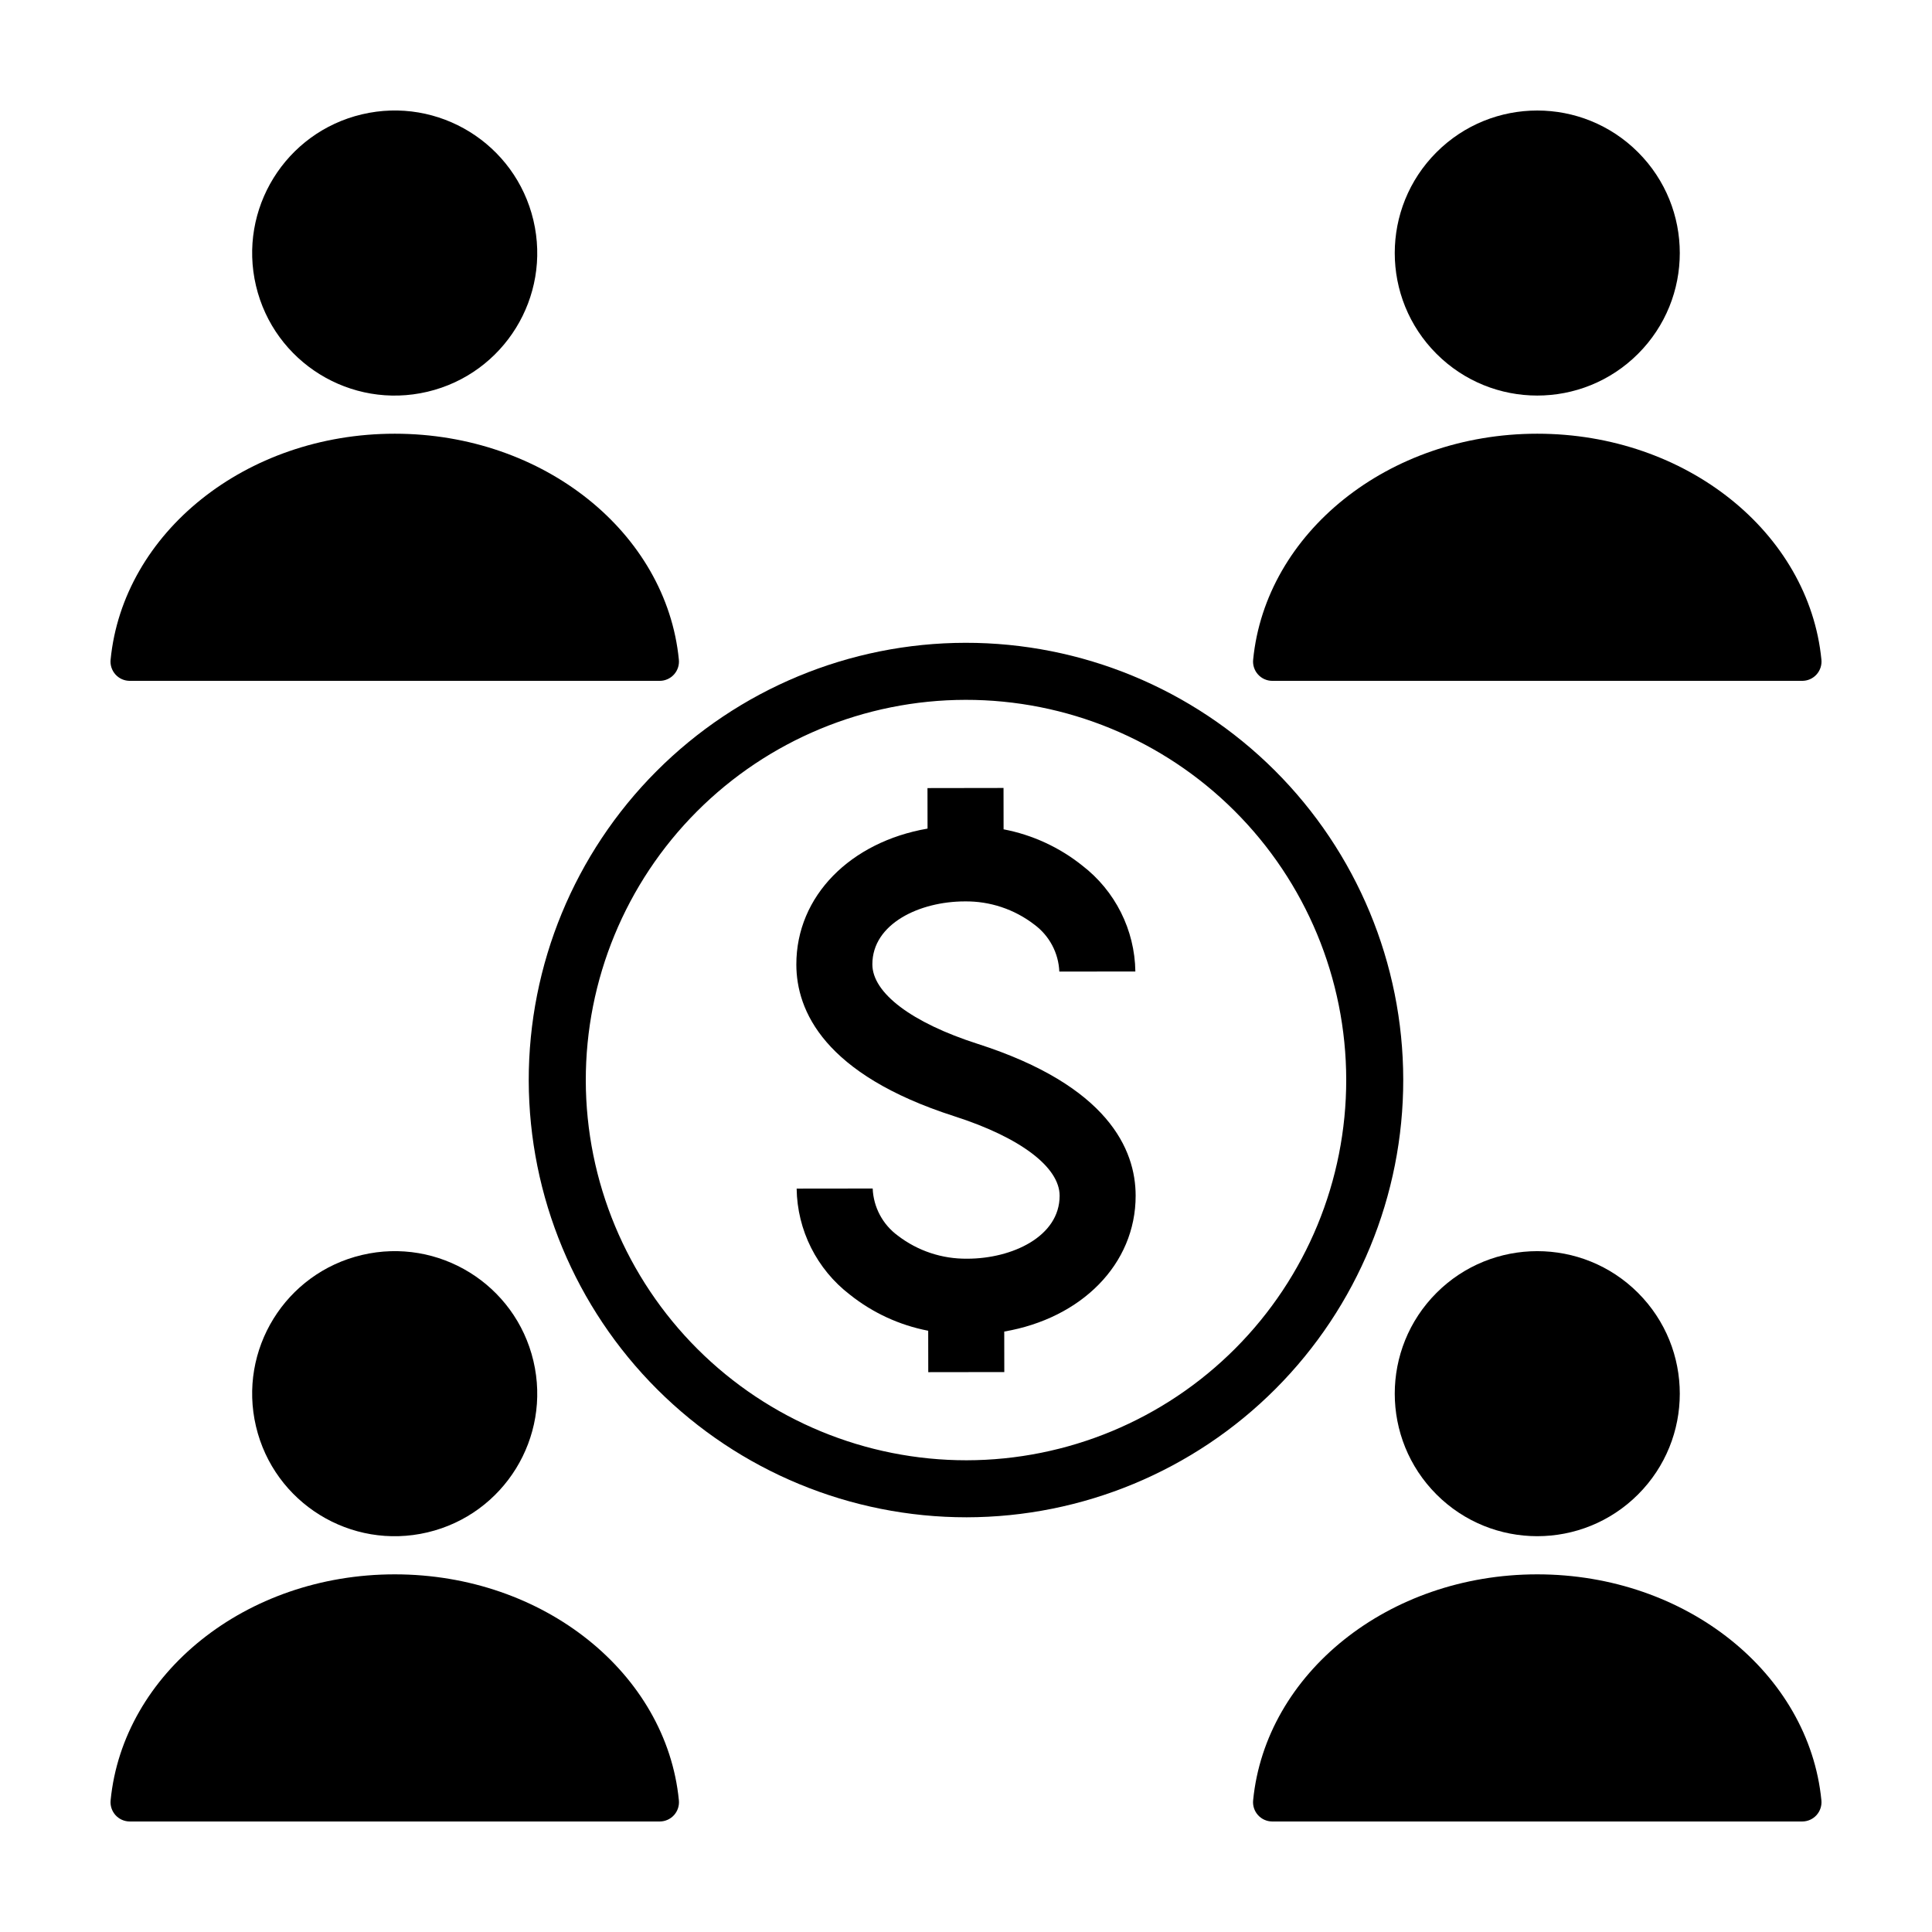
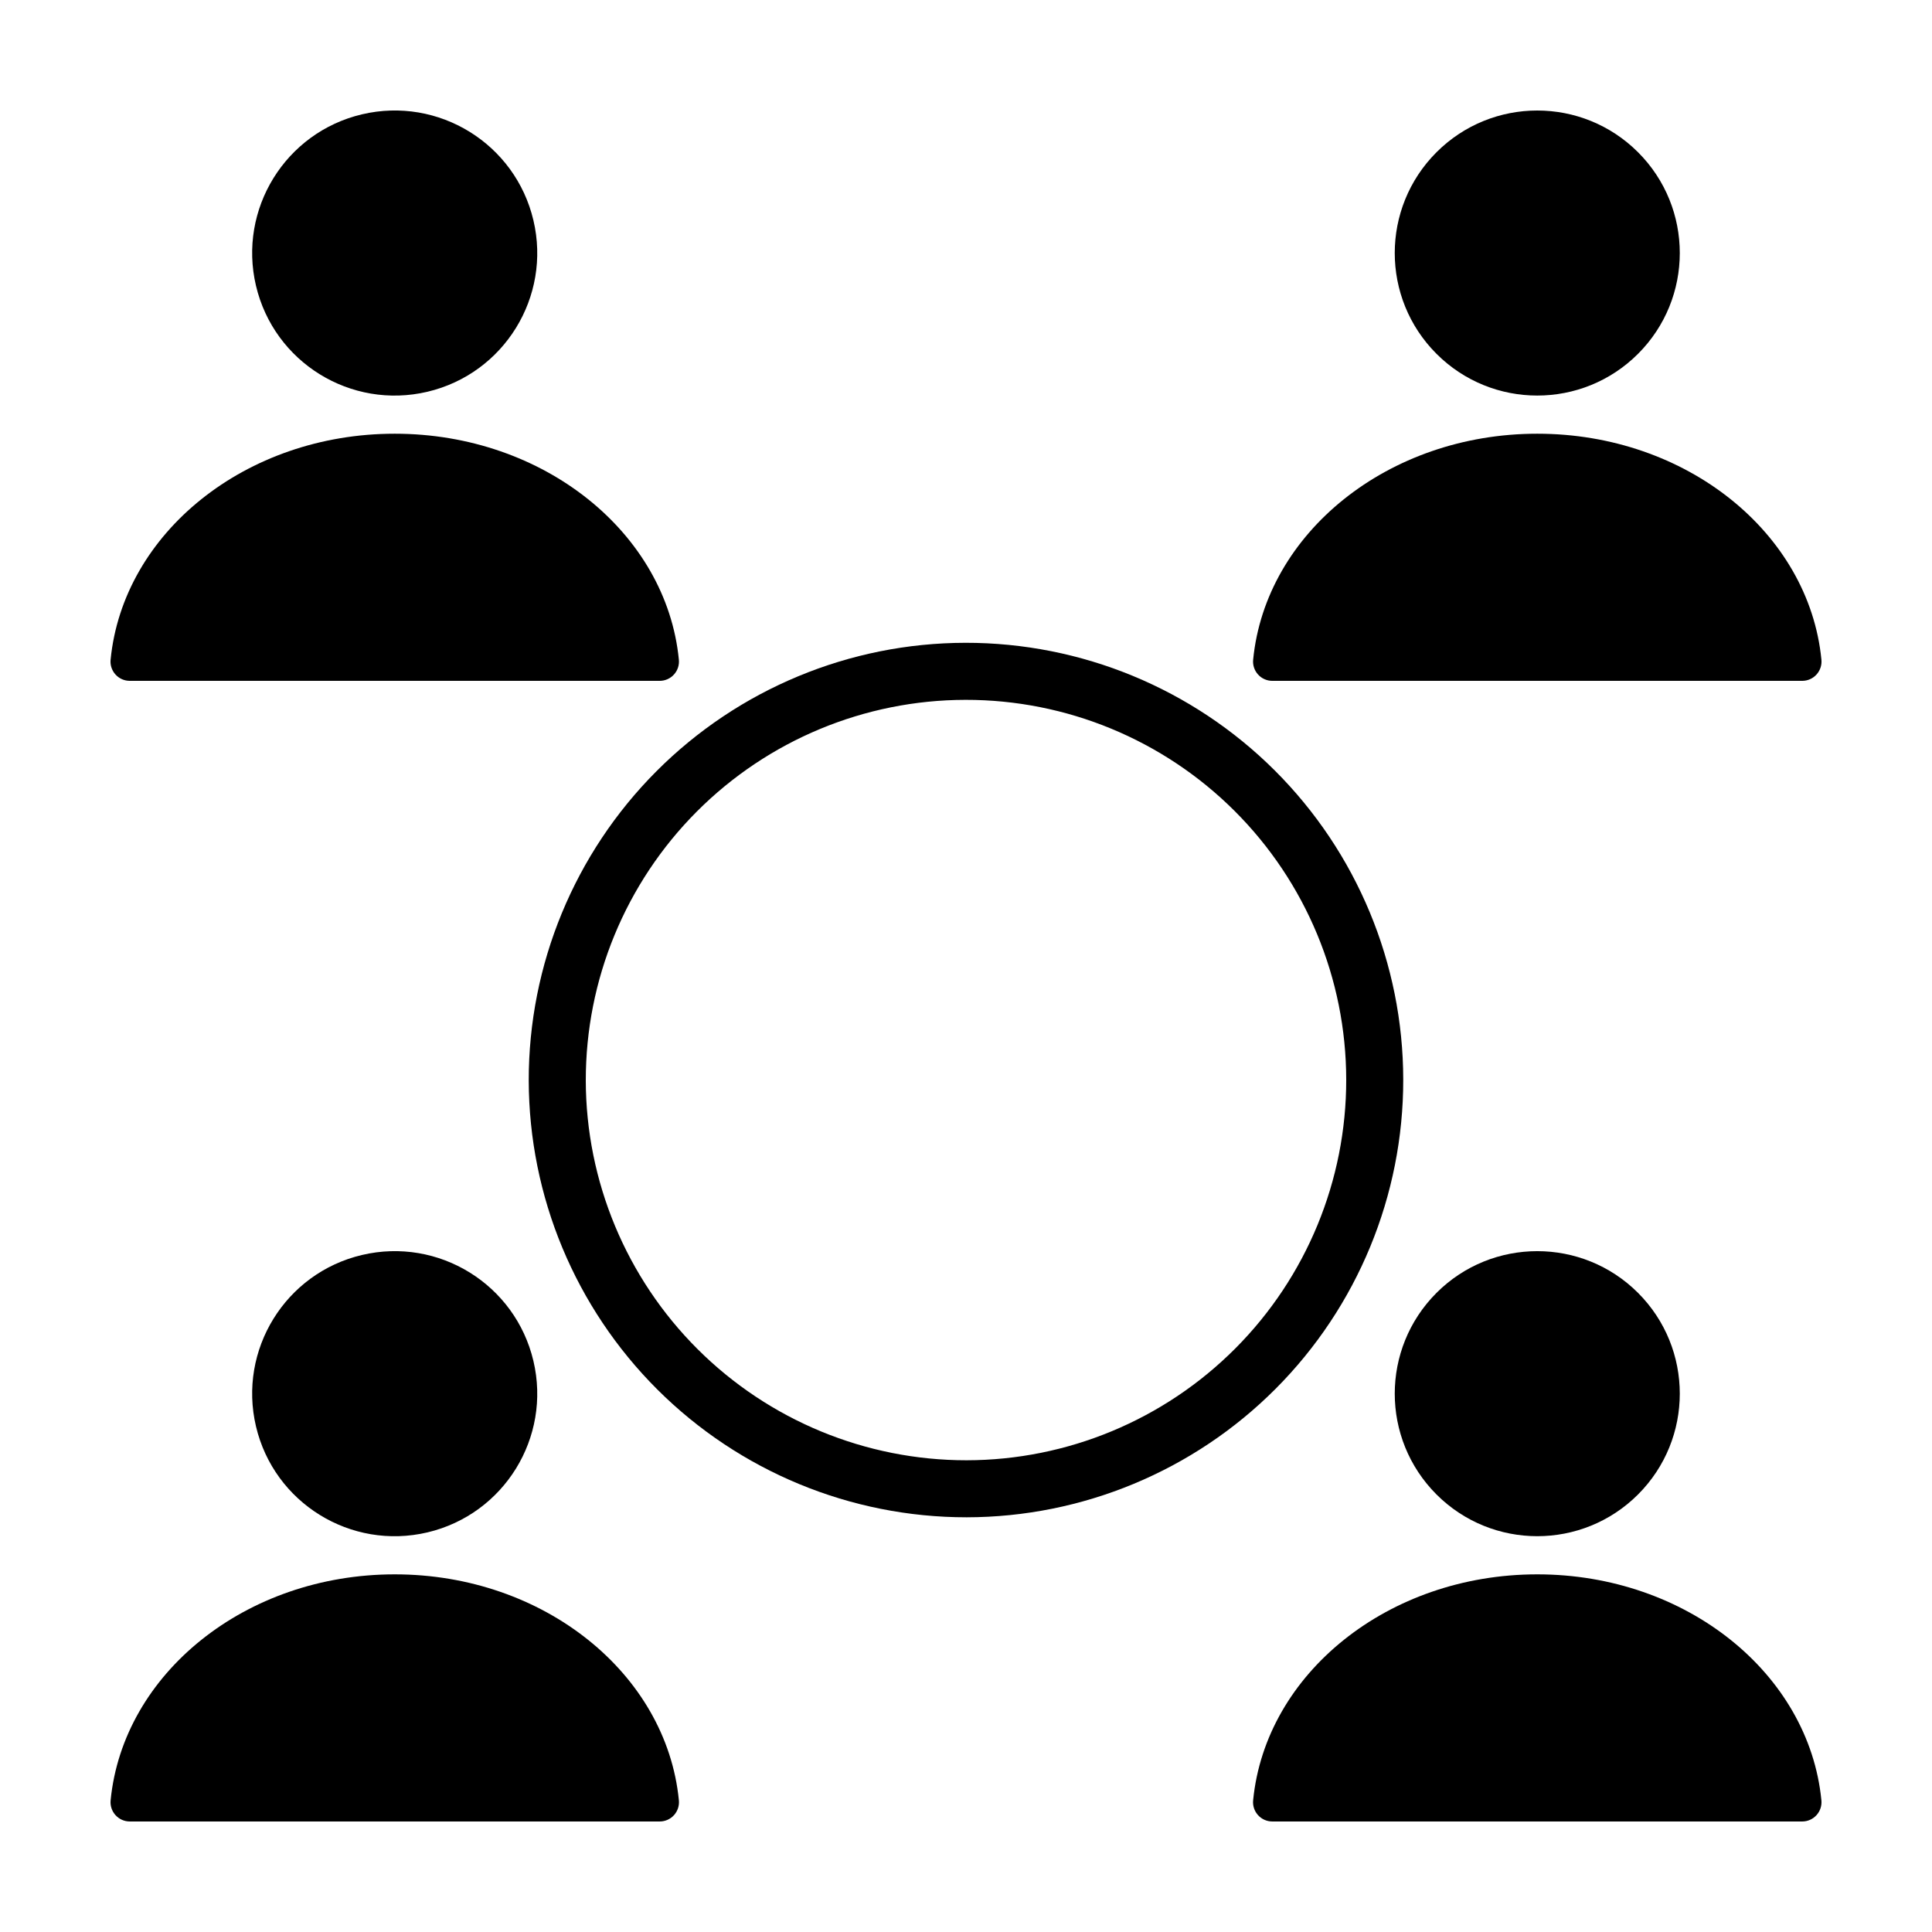
<svg xmlns="http://www.w3.org/2000/svg" fill="#000000" width="800px" height="800px" version="1.1" viewBox="144 144 512 512">
  <g>
-     <path d="m410.15 507.61-0.016-10.734c20.426-3.508 34.848-17.824 34.824-36.027-0.016-12.219-7.297-29.117-41.883-40.219-17.453-5.602-27.879-13.473-27.891-21.059-0.012-10.82 12.594-16.676 24.461-16.688h0.008c6.656-0.094 13.148 2.062 18.426 6.121 3.996 2.934 6.445 7.523 6.652 12.477l20.152-0.023c-0.152-11.027-5.348-21.379-14.098-28.094-6.059-4.84-13.207-8.129-20.824-9.582l-0.016-10.961-20.152 0.031 0.016 10.738c-20.395 3.523-34.793 17.832-34.77 36.016 0.016 12.219 7.297 29.117 41.883 40.219 17.453 5.602 27.879 13.473 27.891 21.059 0.012 10.82-12.594 16.676-24.465 16.688l-0.004-0.004c-6.656 0.094-13.148-2.062-18.426-6.121-3.996-2.93-6.445-7.523-6.648-12.477l-20.152 0.023c0.152 11.027 5.344 21.379 14.094 28.094 6.047 4.828 13.172 8.113 20.77 9.574l0.016 10.977z" />
    <path d="m400.15 546.1c30.73-0.039 60.188-12.285 81.891-34.047 21.703-21.758 33.871-51.246 33.832-81.98-0.039-30.73-12.289-60.188-34.047-81.891-21.762-21.703-51.25-33.871-81.98-33.832-30.734 0.039-60.191 12.285-81.895 34.047-21.703 21.758-33.871 51.25-33.832 81.98 0.078 30.723 12.336 60.16 34.086 81.855 21.754 21.695 51.223 33.875 81.945 33.867zm-100.91-115.74c-0.035-26.723 10.547-52.367 29.418-71.289 18.871-18.922 44.484-29.57 71.211-29.605 26.723-0.035 52.367 10.547 71.285 29.418 18.922 18.871 29.574 44.488 29.609 71.211 0.035 26.723-10.547 52.367-29.422 71.289-18.871 18.922-44.484 29.57-71.207 29.605-26.715 0.004-52.34-10.586-71.258-29.449-18.914-18.867-29.574-44.465-29.637-71.18z" />
    <path d="m285.36 504.66c4.793 20.305-7.781 40.645-28.082 45.438-20.301 4.793-40.645-7.777-45.438-28.082-4.789-20.301 7.781-40.645 28.082-45.434 20.305-4.793 40.645 7.777 45.438 28.078" />
    <path d="m178.36 626.71h140.5c1.441-0.008 2.812-0.625 3.777-1.699 0.961-1.078 1.422-2.508 1.27-3.941-3.301-33.531-35.75-59.852-75.293-59.852s-71.992 26.32-75.297 59.852c-0.148 1.434 0.312 2.863 1.273 3.941 0.961 1.074 2.332 1.691 3.773 1.699z" />
    <path d="m578.1 486.63c14.75 14.75 14.75 38.664 0 53.414s-38.668 14.75-53.418 0c-14.746-14.75-14.746-38.664 0-53.414 14.75-14.75 38.668-14.75 53.418 0" />
    <path d="m481.14 626.71h140.5c1.441-0.008 2.812-0.625 3.773-1.699 0.961-1.078 1.426-2.508 1.273-3.941-3.301-33.531-35.75-59.852-75.293-59.852-39.547 0-71.996 26.32-75.297 59.852-0.152 1.434 0.312 2.863 1.273 3.941 0.961 1.074 2.332 1.691 3.773 1.699z" />
    <path d="m285.36 202.38c4.793 20.301-7.781 40.645-28.082 45.438s-40.645-7.781-45.438-28.082c-4.789-20.301 7.781-40.645 28.082-45.438 20.305-4.793 40.645 7.781 45.438 28.082" />
    <path d="m173.31 318.79c-0.148 1.434 0.312 2.863 1.273 3.938 0.961 1.078 2.332 1.695 3.773 1.703h140.5c1.441-0.008 2.812-0.625 3.777-1.703 0.961-1.074 1.422-2.504 1.27-3.938-3.301-33.531-35.75-59.852-75.293-59.852s-71.992 26.32-75.297 59.852z" />
    <path d="m578.1 184.35c14.75 14.75 14.75 38.664 0 53.414s-38.668 14.75-53.414 0c-14.75-14.75-14.75-38.664 0-53.414 14.746-14.75 38.664-14.75 53.414 0" />
    <path d="m476.1 318.79c-0.152 1.434 0.312 2.863 1.273 3.938 0.961 1.078 2.332 1.695 3.773 1.703h140.5c1.441-0.008 2.812-0.625 3.773-1.703 0.961-1.074 1.426-2.504 1.273-3.938-3.301-33.531-35.75-59.852-75.293-59.852-39.547 0-71.996 26.32-75.297 59.852z" />
  </g>
</svg>